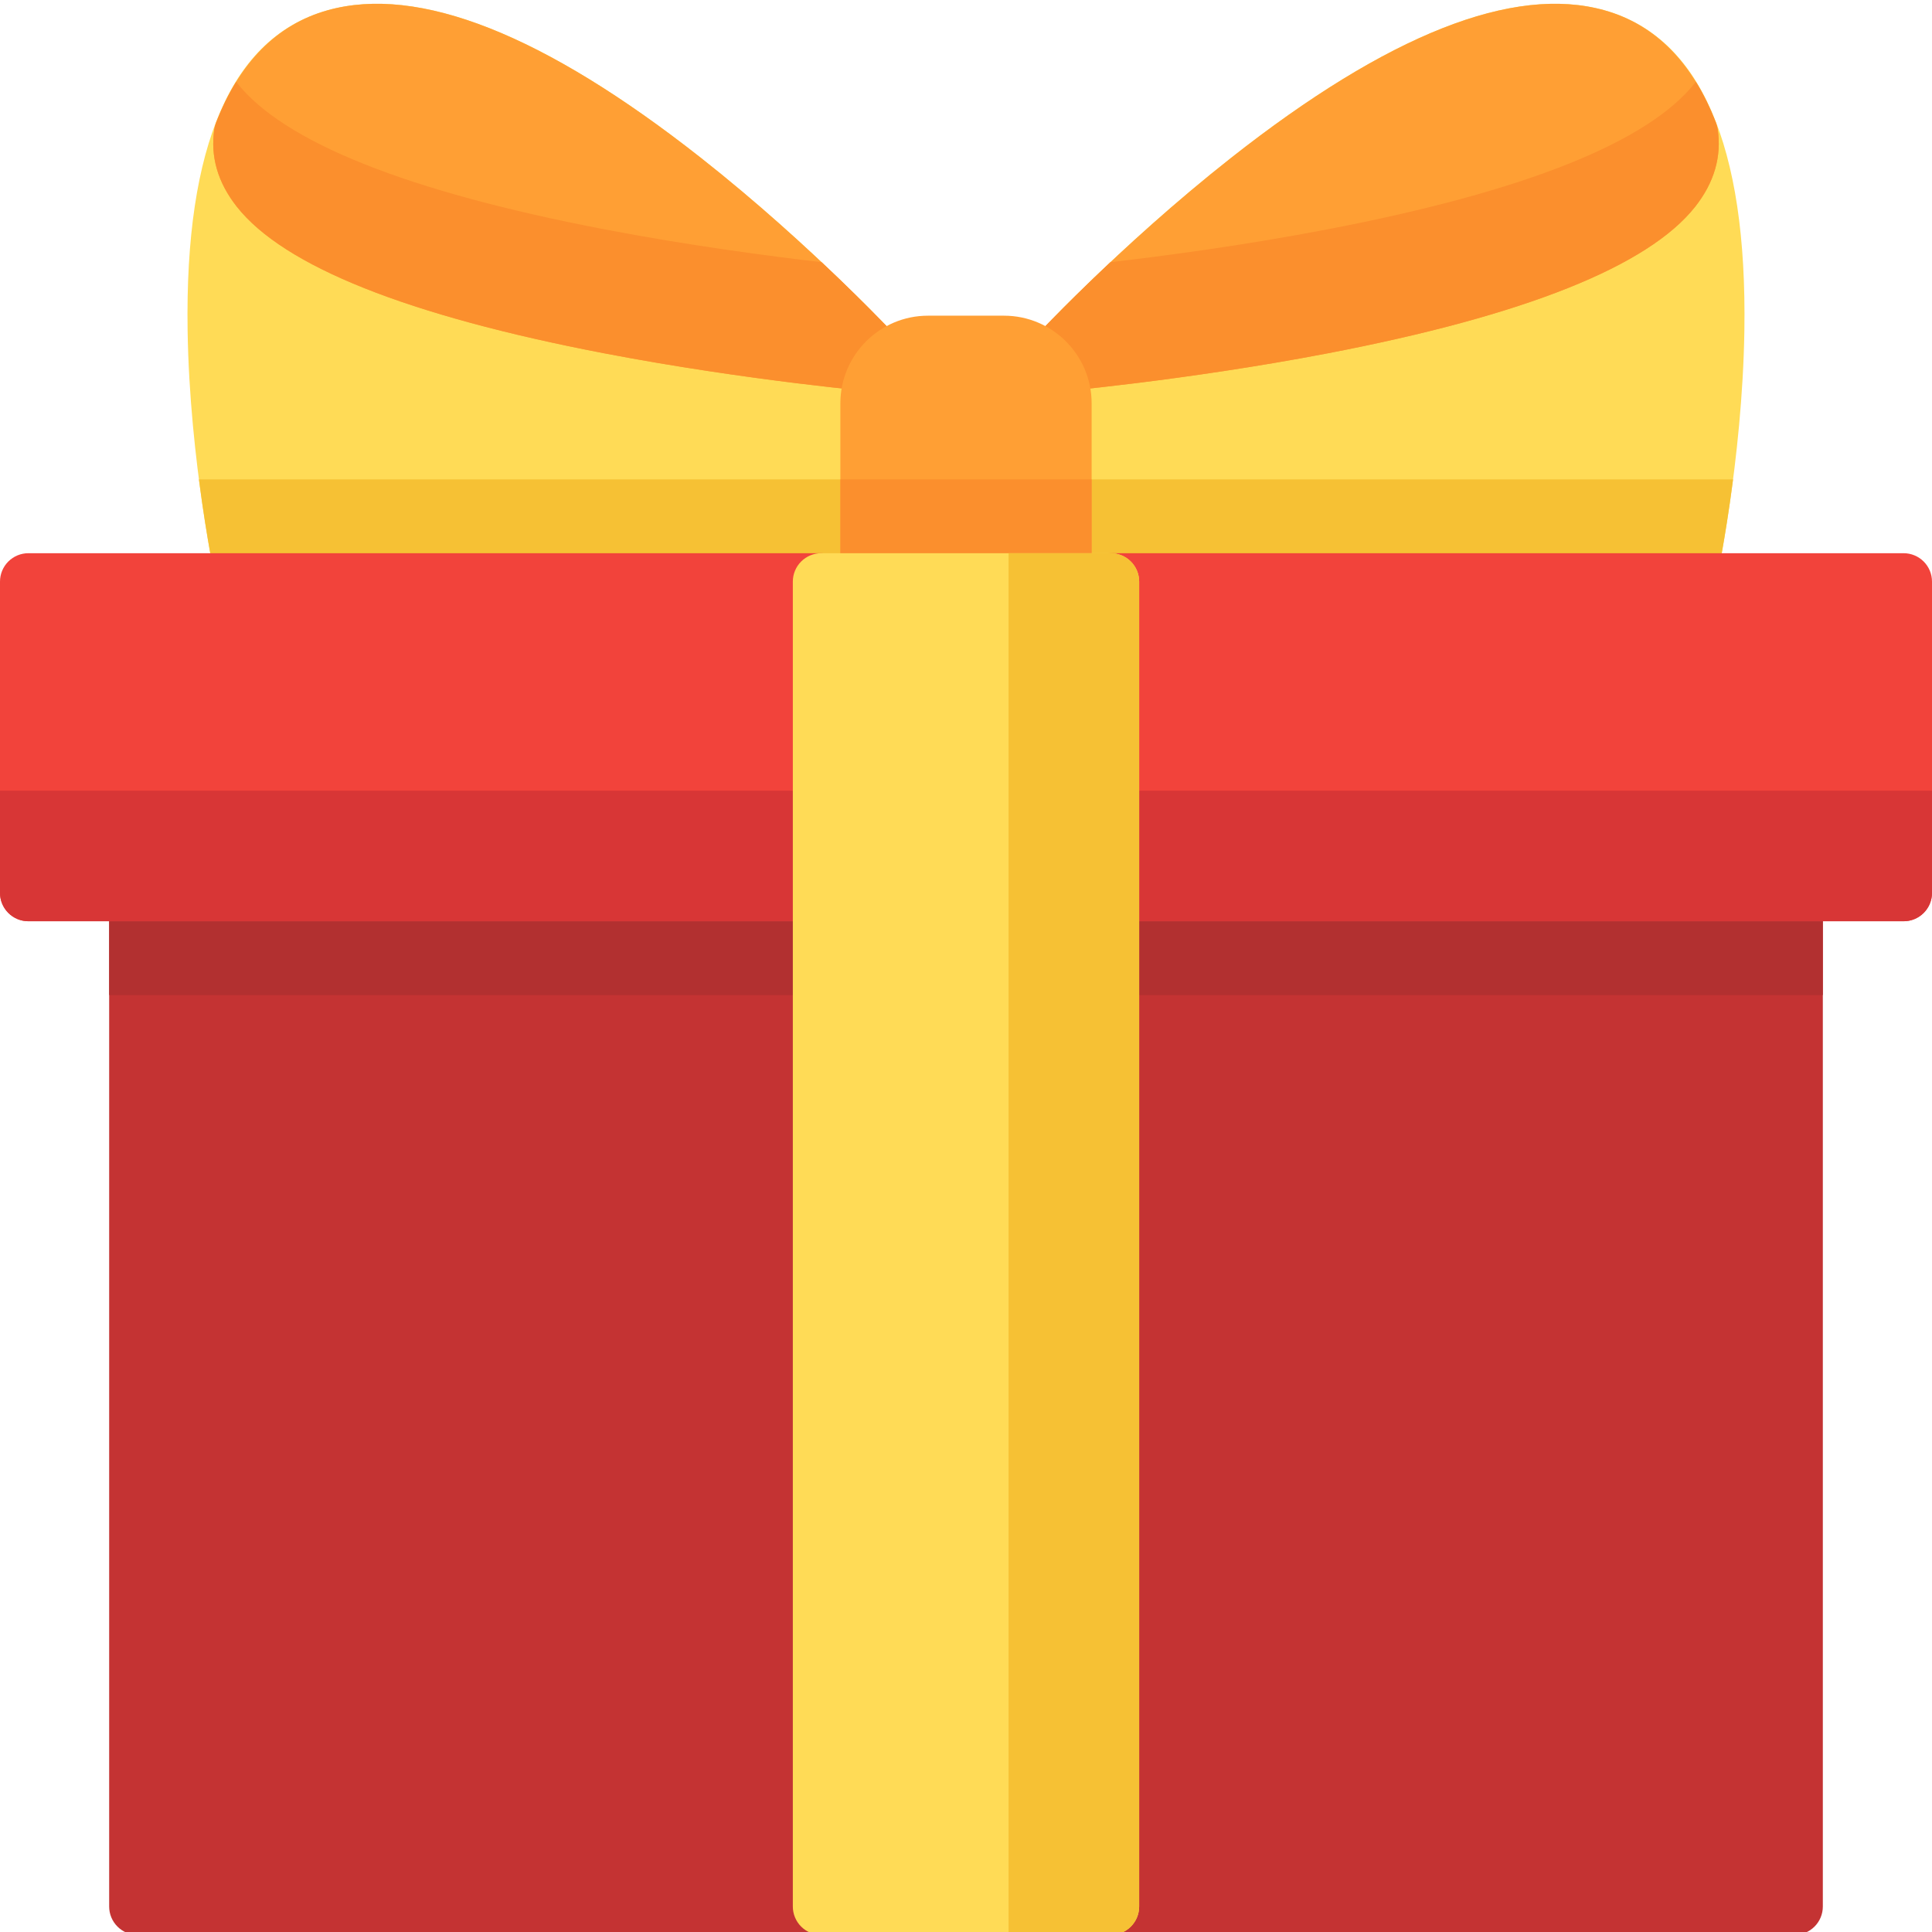
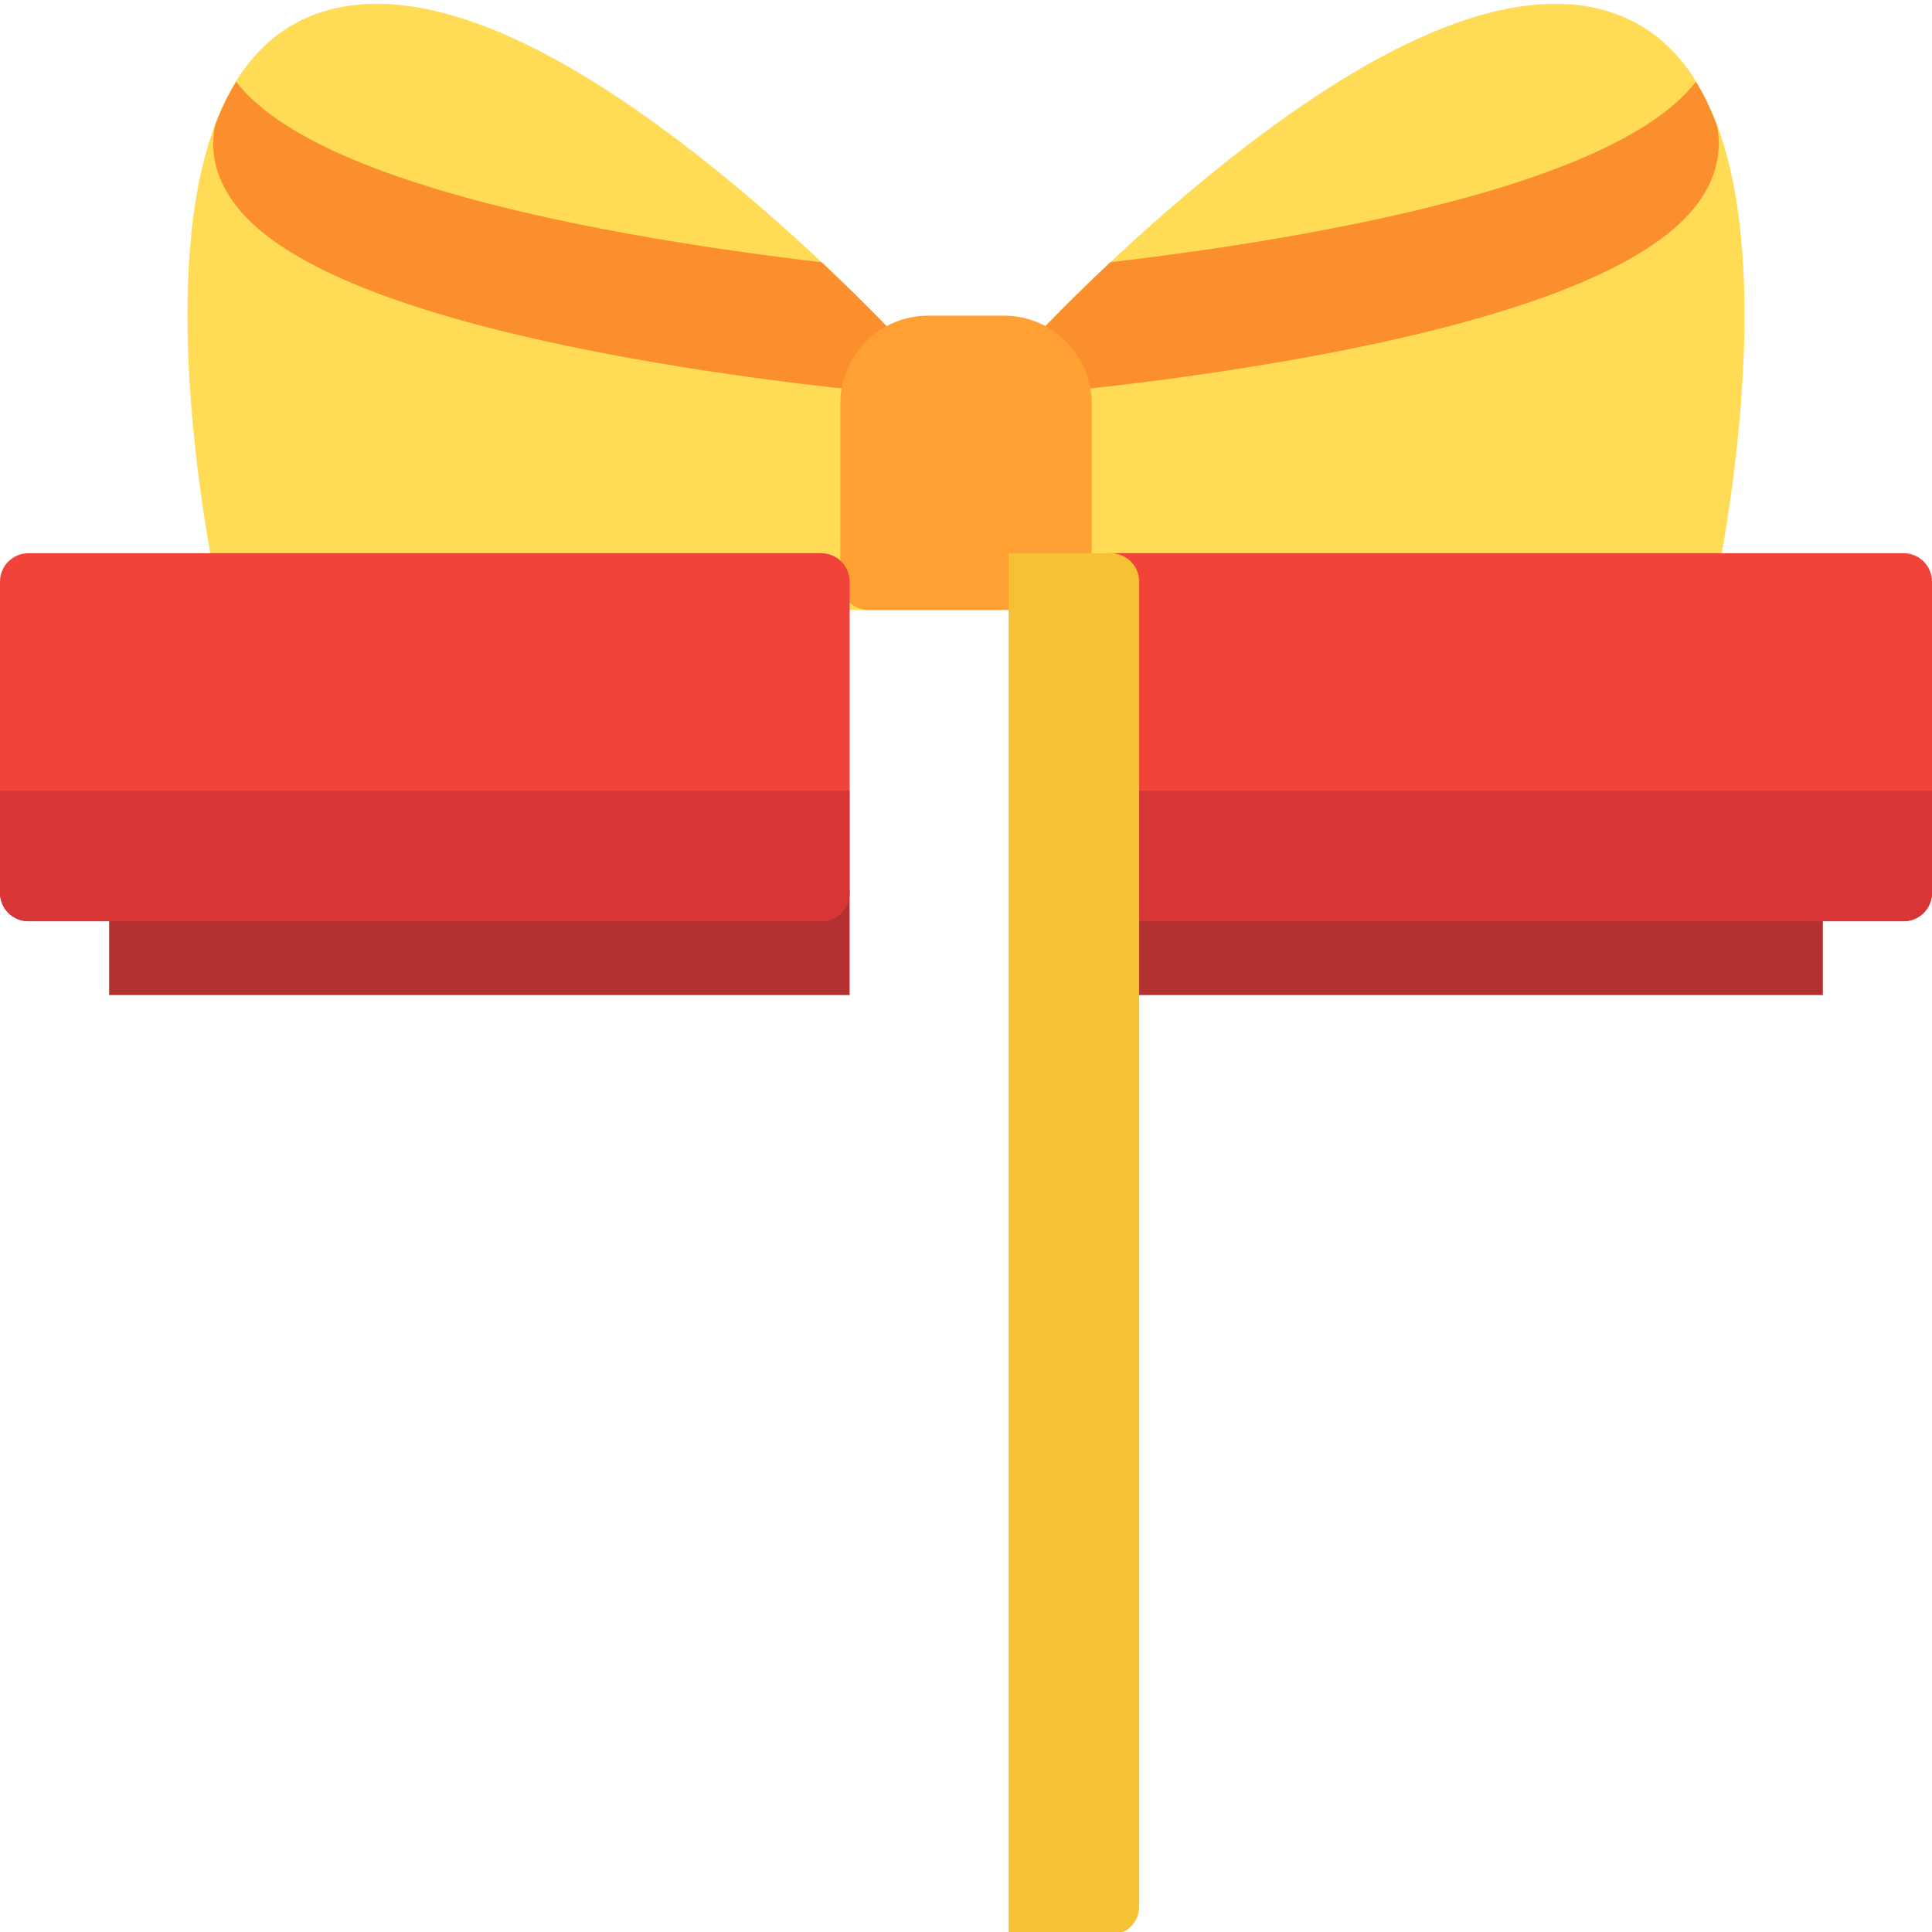
<svg xmlns="http://www.w3.org/2000/svg" width="512" height="512" viewBox="0 0 512 512" fill="none">
  <g clip-path="url(#clip0_2126_34)">
    <path d="M240.503 92.46C240.265 92.086 239.992 91.734 239.69 91.41C238.726 90.355 215.667 65.39 185.733 41.824C144.186 9.11 110.897 -4.043 86.789 2.727C61.421 9.855 48.949 38.434 49.719 87.672C50.262 122.23 57.195 154.382 57.492 155.734C57.858 157.411 58.787 158.913 60.124 159.99C61.462 161.066 63.127 161.653 64.844 161.652H230.229C231.217 161.652 232.196 161.458 233.109 161.08C234.021 160.702 234.851 160.147 235.55 159.449C236.248 158.75 236.803 157.921 237.181 157.008C237.559 156.095 237.753 155.117 237.753 154.129V106.879C237.753 104.348 238.87 102.551 239.803 101.489C242.023 98.977 242.3 95.288 240.503 92.46ZM425.209 2.727C401.101 -4.047 367.812 9.109 326.265 41.824C296.331 65.391 273.272 90.359 272.304 91.41C272.003 91.734 271.734 92.09 271.495 92.465L271.487 92.477C270.612 93.852 270.208 95.474 270.335 97.1C270.461 98.725 271.113 100.265 272.19 101.488C273.128 102.551 274.241 104.348 274.241 106.878V154.128C274.241 156.124 275.034 158.038 276.445 159.449C277.856 160.861 279.769 161.655 281.765 161.656H447.155C448.872 161.656 450.538 161.068 451.875 159.991C453.213 158.914 454.141 157.412 454.507 155.734C454.804 154.383 461.737 122.23 462.277 87.672C463.05 38.434 450.577 9.855 425.21 2.727H425.209Z" fill="#FFDB56" />
-     <path d="M52.719 127.043C54.836 143.433 57.316 154.937 57.492 155.734C57.858 157.411 58.786 158.913 60.124 159.99C61.461 161.067 63.127 161.653 64.844 161.652H230.23C231.218 161.652 232.196 161.458 233.109 161.08C234.022 160.702 234.852 160.148 235.55 159.449C236.249 158.751 236.803 157.921 237.181 157.008C237.559 156.095 237.754 155.117 237.754 154.129V127.043H52.719ZM274.246 127.043V154.129C274.246 155.117 274.44 156.095 274.818 157.008C275.196 157.921 275.751 158.751 276.449 159.449C277.148 160.148 277.977 160.702 278.89 161.08C279.803 161.458 280.782 161.652 281.77 161.652H447.156C448.873 161.653 450.538 161.067 451.876 159.99C453.213 158.913 454.142 157.411 454.508 155.734C454.684 154.937 457.164 143.434 459.281 127.043H274.246Z" fill="#F6C134" />
-     <path d="M239.691 91.41C238.727 90.36 215.668 65.39 185.734 41.824C144.187 9.11 110.898 -4.043 86.79 2.727C73.344 6.504 63.395 16.574 57.22 32.652C57.024 33.16 56.884 33.689 56.802 34.227C55.708 41.461 57.712 48.371 62.755 54.77C75.196 70.55 107.985 83.629 160.205 93.645C198.118 100.915 233.165 103.969 233.517 103.996C235.027 104.126 236.541 103.796 237.861 103.05C239.18 102.304 240.244 101.177 240.912 99.816C241.579 98.455 241.82 96.924 241.602 95.424C241.385 93.924 240.719 92.525 239.692 91.41H239.691ZM455.2 34.227C455.117 33.689 454.977 33.16 454.781 32.652C448.605 16.574 438.656 6.508 425.211 2.73C401.101 -4.043 367.812 9.11 326.266 41.824C296.332 65.394 273.273 90.359 272.305 91.41C271.279 92.526 270.614 93.926 270.397 95.426C270.181 96.927 270.422 98.457 271.09 99.818C271.758 101.179 272.821 102.306 274.141 103.053C275.46 103.799 276.974 104.129 278.485 104C278.835 103.969 313.883 100.918 351.797 93.645C404.016 83.633 436.801 70.555 449.247 54.77C454.289 48.371 456.293 41.46 455.199 34.227H455.2Z" fill="#FF9F34" />
    <path d="M217.728 69.484C203.892 67.883 182.548 65.066 160.2 60.777C107.985 50.766 75.196 37.684 62.755 21.902C62.696 21.828 62.642 21.754 62.583 21.676C60.56 24.953 58.771 28.609 57.216 32.652C57.021 33.16 56.883 33.688 56.802 34.227C55.708 41.461 57.712 48.371 62.755 54.77C75.196 70.55 107.985 83.629 160.2 93.645C198.118 100.915 233.165 103.969 233.517 103.996C235.027 104.125 236.541 103.795 237.861 103.05C239.18 102.304 240.244 101.177 240.912 99.816C241.579 98.455 241.82 96.924 241.602 95.424C241.385 93.924 240.719 92.525 239.692 91.41C239.118 90.785 230.732 81.7 217.728 69.484ZM454.782 32.652C453.232 28.613 451.442 24.953 449.419 21.676C449.36 21.754 449.306 21.828 449.247 21.902C436.806 37.684 404.017 50.766 351.797 60.777C329.454 65.067 308.11 67.883 294.274 69.484C281.271 81.7 272.881 90.785 272.306 91.41C271.28 92.525 270.615 93.925 270.398 95.425C270.181 96.925 270.423 98.456 271.091 99.817C271.759 101.177 272.822 102.304 274.142 103.05C275.461 103.796 276.976 104.125 278.486 103.996C278.836 103.969 313.884 100.914 351.798 93.645C404.017 83.633 436.802 70.551 449.248 54.77C454.29 48.371 456.294 41.46 455.2 34.227C455.118 33.688 454.978 33.16 454.782 32.652Z" fill="#FB8F2D" />
    <path d="M266.07 83.66H245.926C233.125 83.66 222.707 94.078 222.707 106.879V154.129C222.707 155.117 222.901 156.095 223.279 157.008C223.657 157.921 224.212 158.75 224.91 159.449C225.609 160.148 226.438 160.702 227.351 161.08C228.264 161.458 229.242 161.652 230.23 161.652H281.77C282.758 161.652 283.736 161.458 284.649 161.08C285.562 160.702 286.391 160.148 287.09 159.449C287.788 158.75 288.343 157.921 288.721 157.008C289.099 156.095 289.293 155.117 289.293 154.129V106.879C289.293 94.079 278.875 83.66 266.07 83.66Z" fill="#FF9F34" />
-     <path d="M222.707 127.043V154.129C222.707 155.117 222.901 156.096 223.279 157.009C223.657 157.922 224.211 158.752 224.91 159.451C225.608 160.149 226.438 160.704 227.35 161.082C228.263 161.461 229.242 161.656 230.23 161.656H281.77C282.758 161.656 283.737 161.461 284.65 161.082C285.562 160.704 286.392 160.149 287.09 159.451C287.789 158.752 288.343 157.922 288.721 157.009C289.099 156.096 289.293 155.117 289.293 154.129V127.043H222.707Z" fill="#FB8F2D" />
-     <path d="M475.547 229.094H294.363C292.368 229.094 290.454 229.887 289.043 231.297C287.633 232.708 286.84 234.622 286.84 236.617V505.247C286.84 507.242 287.633 509.155 289.043 510.566C290.454 511.977 292.368 512.77 294.363 512.77H475.547C476.535 512.77 477.513 512.575 478.426 512.197C479.339 511.819 480.168 511.265 480.867 510.566C481.566 509.868 482.12 509.038 482.498 508.125C482.876 507.212 483.07 506.234 483.07 505.246V236.617C483.07 235.629 482.875 234.65 482.497 233.738C482.119 232.825 481.565 231.996 480.867 231.297C480.168 230.598 479.339 230.044 478.426 229.666C477.513 229.288 476.535 229.094 475.547 229.094ZM217.633 229.094H36.453C35.465 229.094 34.486 229.288 33.574 229.666C32.661 230.044 31.831 230.598 31.133 231.297C30.434 231.996 29.88 232.825 29.502 233.738C29.124 234.65 28.93 235.629 28.93 236.617V505.247C28.93 506.235 29.124 507.213 29.502 508.126C29.88 509.039 30.434 509.868 31.133 510.567C31.831 511.265 32.661 511.819 33.574 512.197C34.486 512.575 35.465 512.77 36.453 512.77H217.633C218.621 512.77 219.599 512.575 220.512 512.197C221.425 511.819 222.254 511.265 222.953 510.566C223.652 509.868 224.206 509.038 224.584 508.125C224.962 507.212 225.156 506.234 225.156 505.246V236.617C225.156 235.629 224.961 234.65 224.583 233.738C224.205 232.825 223.651 231.996 222.953 231.297C222.254 230.598 221.425 230.044 220.512 229.666C219.599 229.288 218.621 229.094 217.633 229.094Z" fill="#C43333" />
    <path d="M475.547 229.094H294.363C292.368 229.094 290.454 229.887 289.043 231.297C287.633 232.708 286.84 234.622 286.84 236.617V263.703H483.07V236.617C483.07 235.629 482.875 234.65 482.497 233.738C482.119 232.825 481.565 231.996 480.867 231.297C480.168 230.598 479.339 230.044 478.426 229.666C477.513 229.288 476.535 229.094 475.547 229.094ZM217.633 229.094H36.453C35.465 229.094 34.486 229.288 33.574 229.666C32.661 230.044 31.831 230.598 31.133 231.297C30.434 231.996 29.88 232.825 29.502 233.738C29.124 234.65 28.93 235.629 28.93 236.617V263.703H225.156V236.617C225.156 235.629 224.961 234.65 224.583 233.738C224.205 232.825 223.651 231.996 222.953 231.297C222.254 230.598 221.425 230.044 220.512 229.666C219.599 229.288 218.621 229.094 217.633 229.094Z" fill="#B23030" />
-     <path d="M504.477 146.604H294.363C292.368 146.605 290.454 147.398 289.043 148.809C287.633 150.22 286.84 152.133 286.84 154.128V236.617C286.84 238.612 287.633 240.525 289.043 241.936C290.454 243.347 292.368 244.14 294.363 244.141H504.477C505.465 244.141 506.443 243.946 507.356 243.568C508.269 243.19 509.099 242.636 509.797 241.937C510.496 241.238 511.05 240.409 511.428 239.496C511.806 238.583 512 237.605 512 236.617V154.13C512 153.141 511.806 152.163 511.428 151.25C511.05 150.337 510.496 149.508 509.797 148.809C509.099 148.11 508.269 147.556 507.356 147.178C506.443 146.8 505.465 146.605 504.477 146.605V146.604ZM217.633 146.604H7.523C6.535 146.604 5.556 146.799 4.643 147.177C3.731 147.555 2.901 148.11 2.202 148.808C1.504 149.507 0.95 150.337 0.572 151.25C0.194 152.163 -0 153.141 5.98327e-07 154.13V236.617C-0 237.606 0.194 238.584 0.572 239.497C0.95 240.41 1.504 241.239 2.203 241.938C2.901 242.637 3.731 243.191 4.644 243.569C5.557 243.947 6.535 244.142 7.523 244.141H217.633C218.621 244.142 219.599 243.947 220.512 243.569C221.425 243.191 222.255 242.637 222.953 241.938C223.652 241.239 224.206 240.41 224.584 239.497C224.962 238.584 225.156 237.606 225.156 236.617V154.13C225.156 153.141 224.962 152.163 224.584 151.25C224.206 150.337 223.652 149.508 222.953 148.809C222.255 148.11 221.425 147.556 220.512 147.178C219.599 146.8 218.621 146.605 217.633 146.605V146.604Z" fill="#F2433B" />
+     <path d="M504.477 146.604H294.363C292.368 146.605 290.454 147.398 289.043 148.809C287.633 150.22 286.84 152.133 286.84 154.128V236.617C286.84 238.612 287.633 240.525 289.043 241.936C290.454 243.347 292.368 244.14 294.363 244.141H504.477C505.465 244.141 506.443 243.946 507.356 243.568C508.269 243.19 509.099 242.636 509.797 241.937C510.496 241.238 511.05 240.409 511.428 239.496C511.806 238.583 512 237.605 512 236.617V154.13C512 153.141 511.806 152.163 511.428 151.25C511.05 150.337 510.496 149.508 509.797 148.809C509.099 148.11 508.269 147.556 507.356 147.178C506.443 146.8 505.465 146.605 504.477 146.605ZM217.633 146.604H7.523C6.535 146.604 5.556 146.799 4.643 147.177C3.731 147.555 2.901 148.11 2.202 148.808C1.504 149.507 0.95 150.337 0.572 151.25C0.194 152.163 -0 153.141 5.98327e-07 154.13V236.617C-0 237.606 0.194 238.584 0.572 239.497C0.95 240.41 1.504 241.239 2.203 241.938C2.901 242.637 3.731 243.191 4.644 243.569C5.557 243.947 6.535 244.142 7.523 244.141H217.633C218.621 244.142 219.599 243.947 220.512 243.569C221.425 243.191 222.255 242.637 222.953 241.938C223.652 241.239 224.206 240.41 224.584 239.497C224.962 238.584 225.156 237.606 225.156 236.617V154.13C225.156 153.141 224.962 152.163 224.584 151.25C224.206 150.337 223.652 149.508 222.953 148.809C222.255 148.11 221.425 147.556 220.512 147.178C219.599 146.8 218.621 146.605 217.633 146.605V146.604Z" fill="#F2433B" />
    <path d="M286.84 209.531V236.617C286.84 238.613 287.633 240.526 289.043 241.937C290.454 243.348 292.368 244.141 294.363 244.141H504.477C505.465 244.141 506.443 243.947 507.356 243.569C508.269 243.191 509.099 242.636 509.797 241.938C510.496 241.239 511.05 240.41 511.428 239.497C511.806 238.584 512 237.605 512 236.617V209.531H286.84ZM2.65929e-07 209.531V236.617C-0 237.605 0.194 238.584 0.572 239.497C0.95 240.41 1.504 241.239 2.203 241.938C2.901 242.636 3.731 243.191 4.644 243.569C5.557 243.947 6.535 244.141 7.523 244.141H217.633C218.621 244.141 219.599 243.947 220.512 243.569C221.425 243.191 222.255 242.636 222.953 241.938C223.652 241.239 224.206 240.41 224.584 239.497C224.962 238.584 225.156 237.605 225.156 236.617V209.531H2.65929e-07Z" fill="#D83636" />
-     <path d="M294.363 146.604H217.633C216.645 146.604 215.667 146.799 214.754 147.177C213.841 147.555 213.011 148.109 212.313 148.808C211.614 149.506 211.06 150.336 210.682 151.249C210.304 152.162 210.109 153.14 210.109 154.128V505.246C210.109 506.234 210.304 507.212 210.682 508.125C211.06 509.038 211.614 509.868 212.313 510.566C213.011 511.265 213.841 511.819 214.754 512.197C215.667 512.575 216.645 512.77 217.633 512.77H294.363C295.352 512.77 296.331 512.576 297.244 512.198C298.157 511.82 298.987 511.266 299.686 510.567C300.385 509.868 300.94 509.039 301.318 508.126C301.696 507.213 301.891 506.234 301.891 505.246V154.13C301.891 153.141 301.696 152.162 301.318 151.249C300.94 150.336 300.385 149.507 299.686 148.808C298.987 148.109 298.157 147.555 297.244 147.177C296.331 146.799 295.352 146.605 294.363 146.605V146.604Z" fill="#FFDB56" />
    <path d="M294.363 146.604H267.281V512.77H294.363C295.352 512.77 296.33 512.576 297.244 512.198C298.157 511.82 298.987 511.266 299.686 510.567C300.385 509.868 300.939 509.039 301.318 508.126C301.696 507.212 301.891 506.234 301.891 505.245V154.13C301.891 153.141 301.696 152.162 301.318 151.249C300.939 150.336 300.385 149.507 299.686 148.808C298.987 148.109 298.157 147.555 297.244 147.177C296.33 146.799 295.352 146.605 294.363 146.605V146.604Z" fill="#F6C134" />
  </g>
  <defs>
    <clipPath id="clip0_2126_34">
      <rect width="512" height="512" fill="white" />
    </clipPath>
  </defs>
</svg>